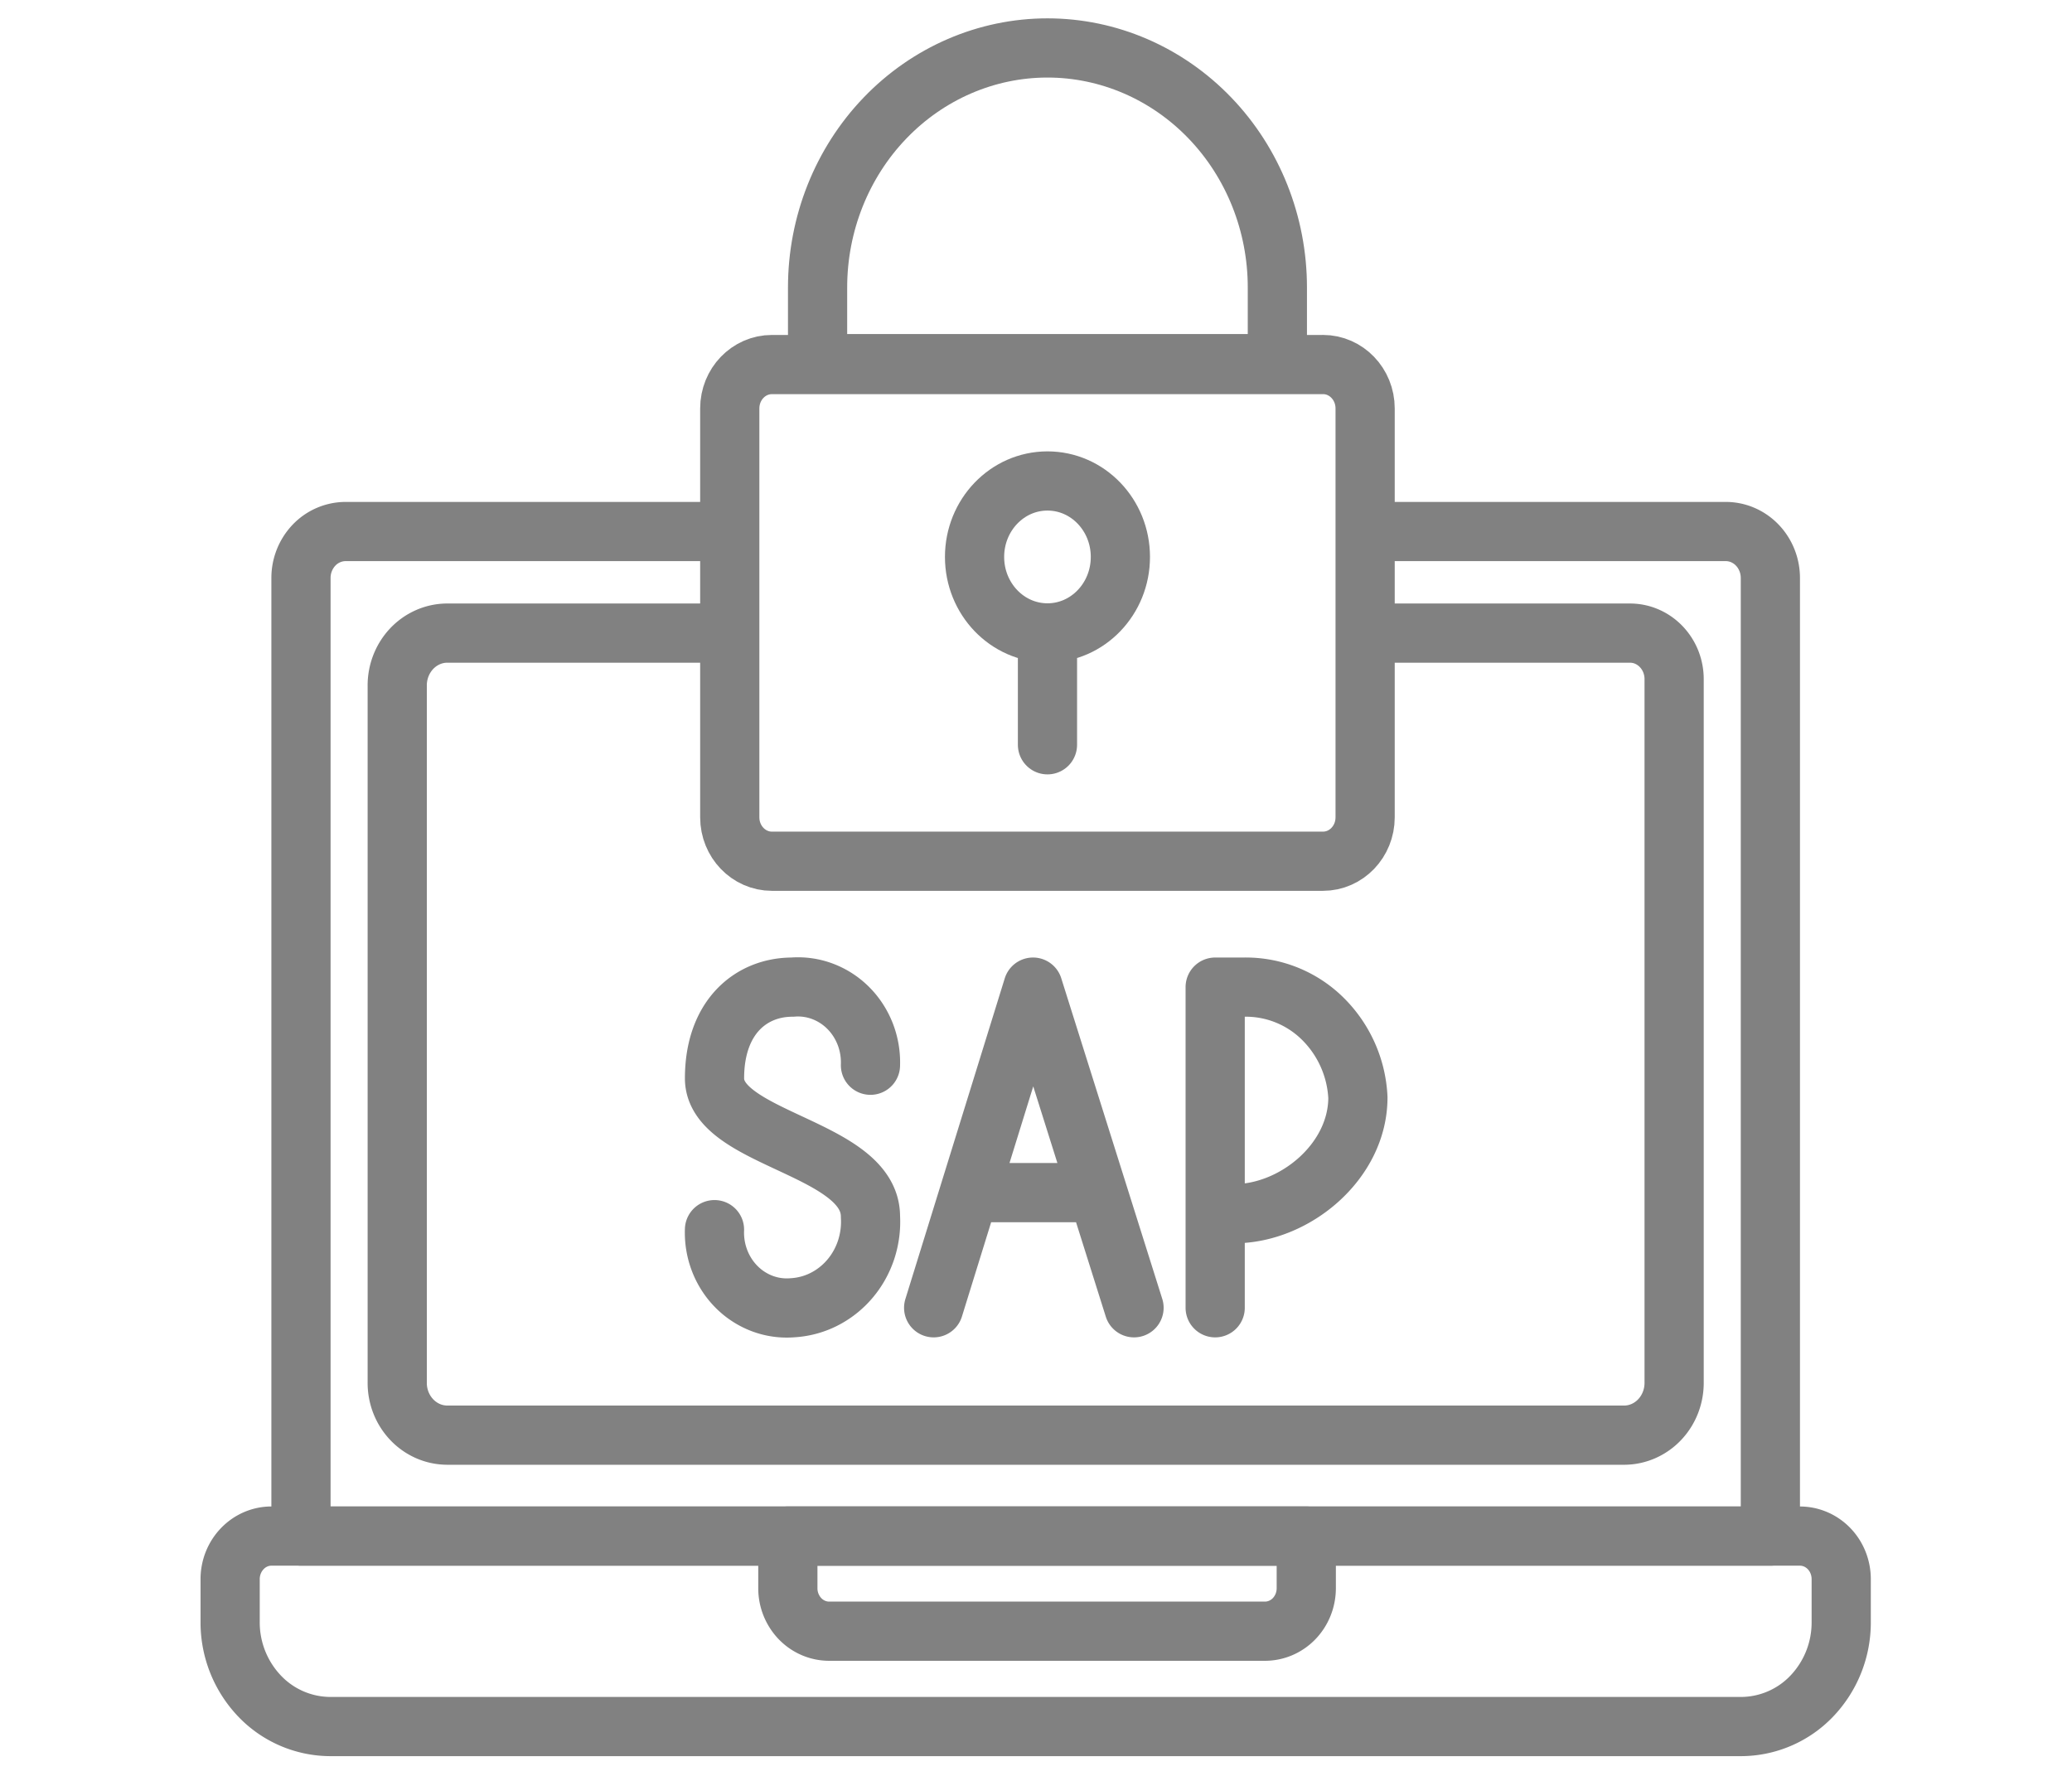
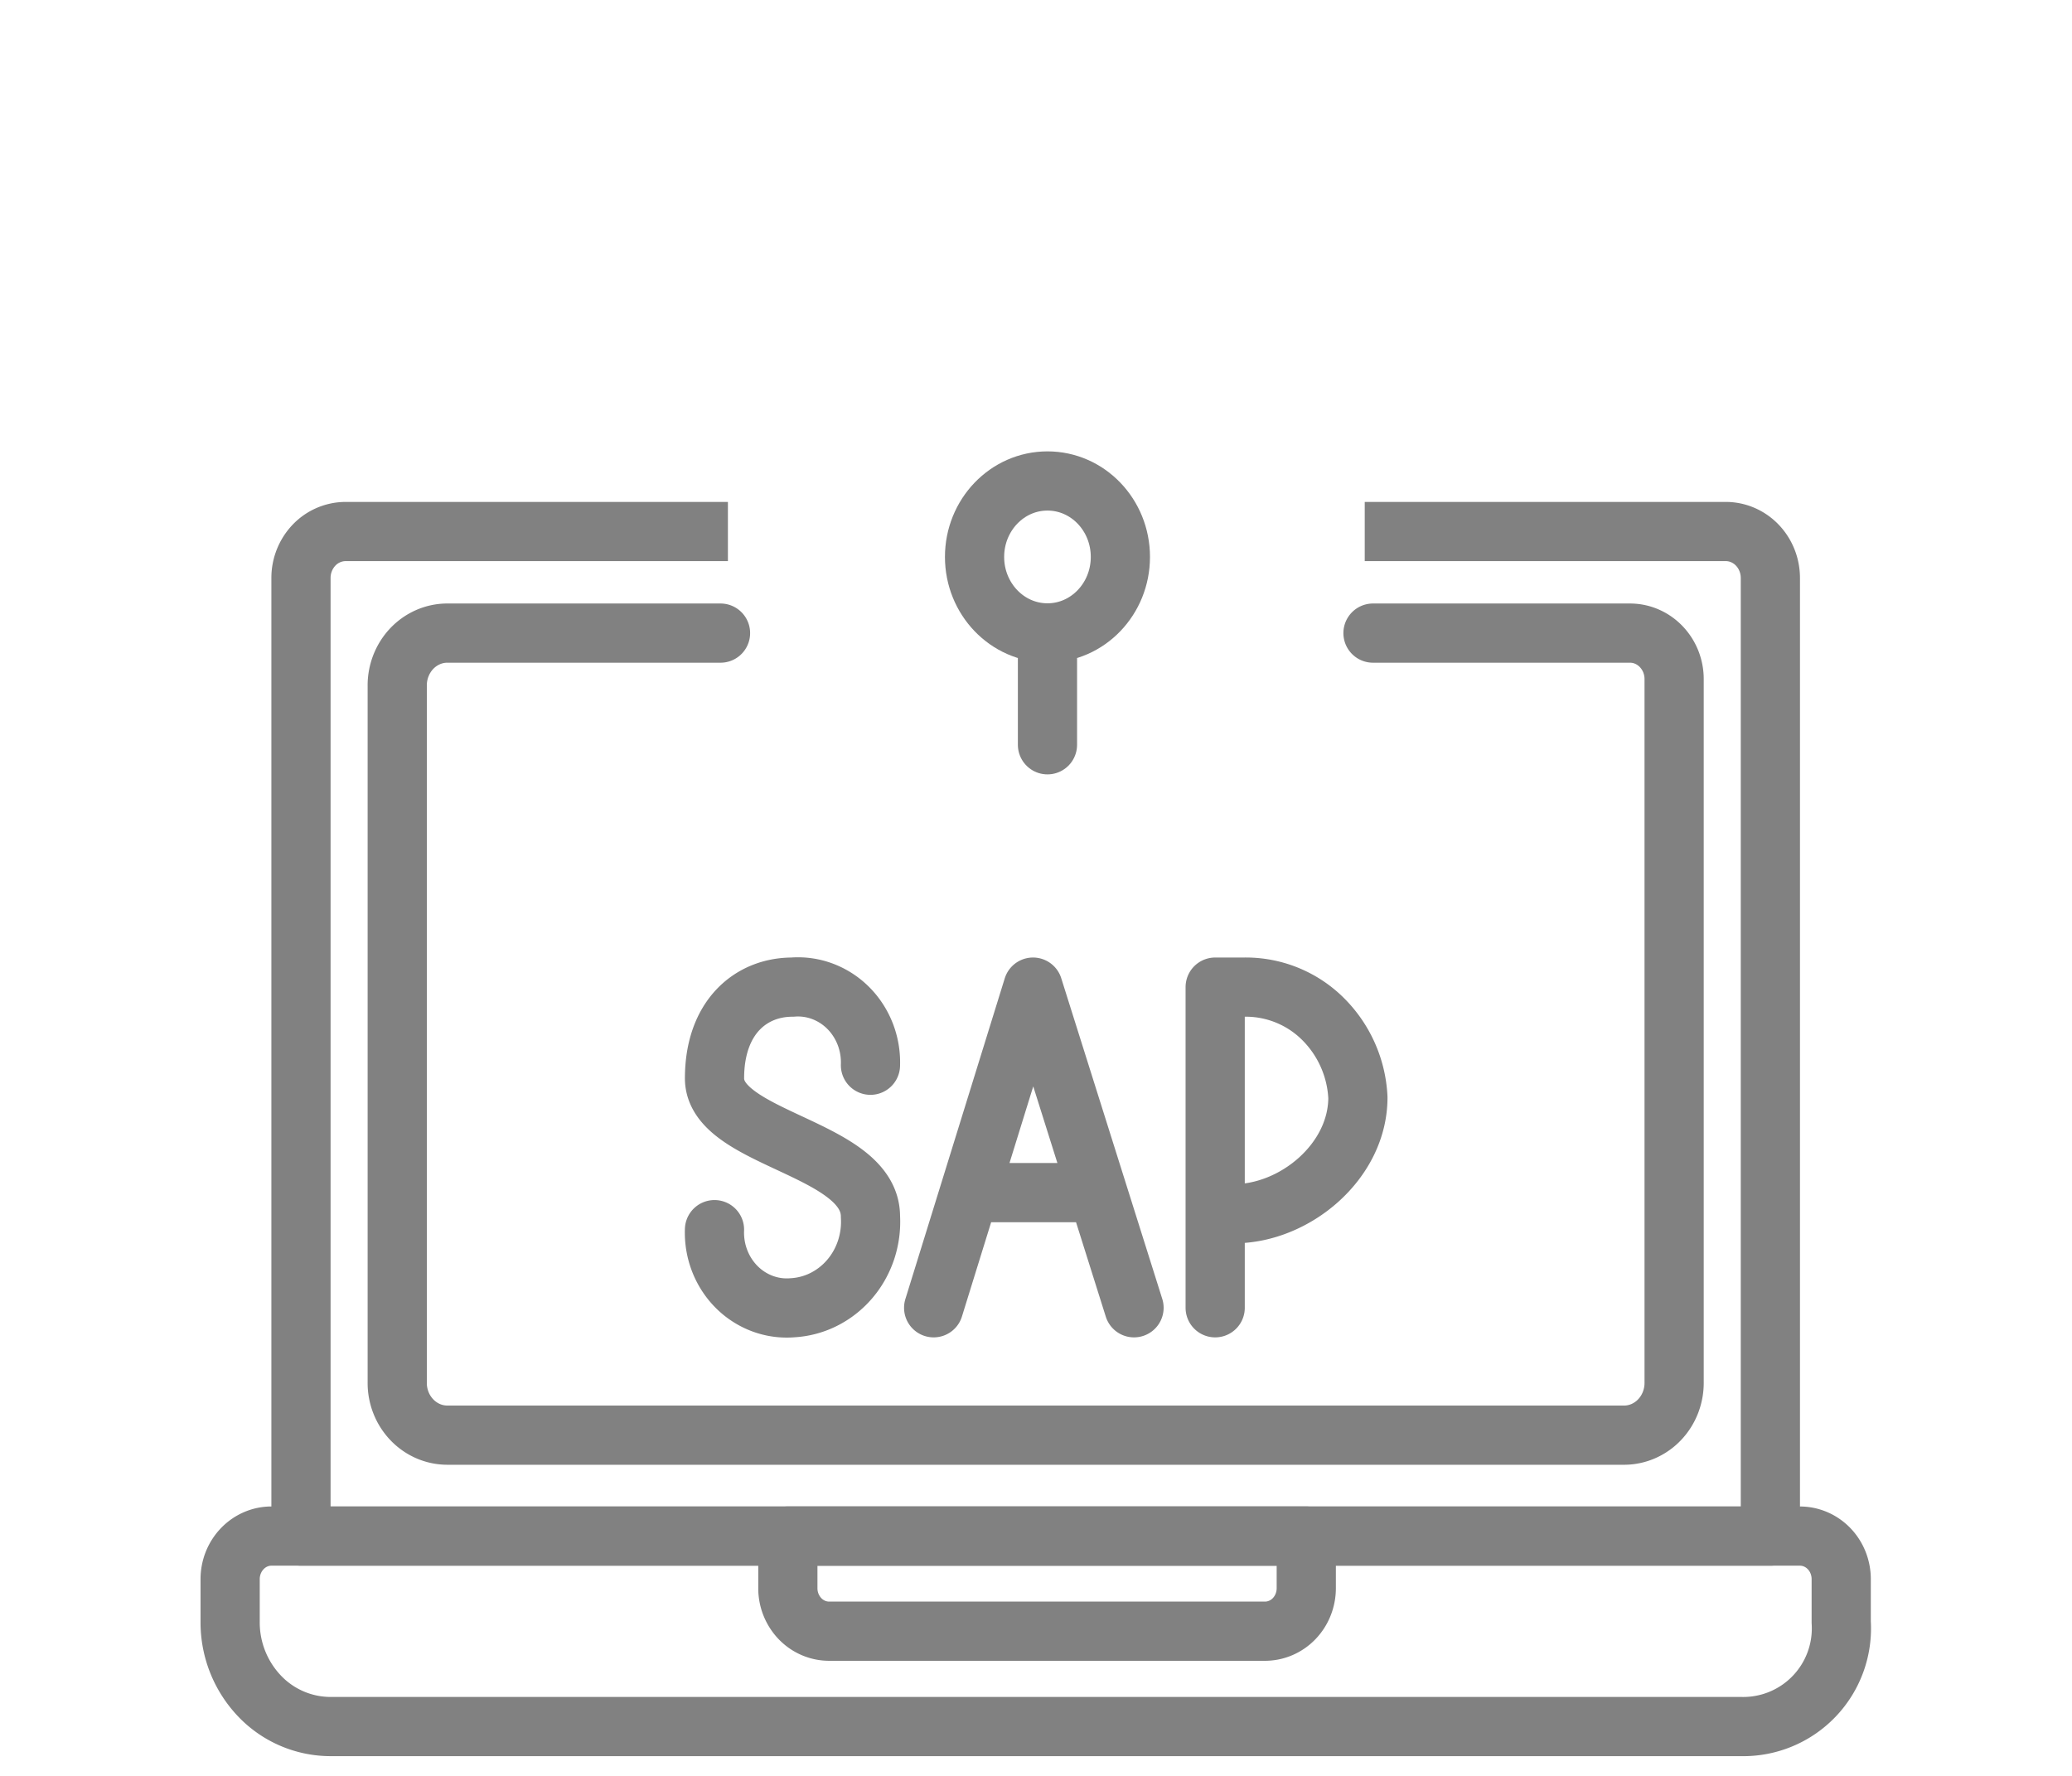
<svg xmlns="http://www.w3.org/2000/svg" width="84" height="72" viewBox="0 0 84 72" fill="none">
  <path d="m45.974 53.021-4.095-13-4.028 13M50.026 49.208c2.47 0 5.024-2.12 5.024-4.711a4.814 4.814 0 0 0-1.44-3.21 4.437 4.437 0 0 0-3.173-1.266h-1.173v13M35.289 43.188a3.178 3.178 0 0 0-.212-1.262c-.156-.4-.39-.762-.69-1.061a2.922 2.922 0 0 0-1.045-.674 2.827 2.827 0 0 0-1.218-.17c-1.675 0-3.157 1.212-3.157 3.7 0 2.486 6.322 2.8 6.322 5.6.027.46-.034.921-.178 1.357-.145.435-.37.836-.665 1.18-.294.344-.651.624-1.05.824-.398.2-.83.314-1.272.339a2.822 2.822 0 0 1-1.218-.17 2.915 2.915 0 0 1-1.044-.675c-.298-.299-.532-.66-.686-1.06-.155-.401-.226-.831-.21-1.262M44.5 48.353h-4.907" stroke="#818181" stroke-width="2.4" stroke-linecap="round" stroke-linejoin="round" />
-   <path d="M11.005 62.278H72.97c.444 0 .87.184 1.184.511.315.328.49.772.49 1.234v1.745a4.323 4.323 0 0 1-1.189 2.993A3.98 3.98 0 0 1 70.584 70H13.392a3.98 3.98 0 0 1-2.872-1.24 4.323 4.323 0 0 1-1.19-2.993v-1.745c0-.462.177-.906.491-1.233.314-.328.74-.512 1.184-.512z" stroke="#818181" stroke-width="2.4" stroke-miterlimit="10" stroke-linecap="round" stroke-linejoin="round" />
+   <path d="M11.005 62.278H72.97c.444 0 .87.184 1.184.511.315.328.49.772.49 1.234v1.745A3.98 3.98 0 0 1 70.584 70H13.392a3.98 3.98 0 0 1-2.872-1.24 4.323 4.323 0 0 1-1.19-2.993v-1.745c0-.462.177-.906.491-1.233.314-.328.74-.512 1.184-.512z" stroke="#818181" stroke-width="2.4" stroke-miterlimit="10" stroke-linecap="round" stroke-linejoin="round" />
  <path d="M55.327 21.55H69.98c.478.004.935.206 1.27.56.337.356.524.835.522 1.333v38.835h-59.57V23.443a1.926 1.926 0 0 1 .52-1.332 1.774 1.774 0 0 1 1.272-.561H29.51" stroke="#818181" stroke-width="2.4" stroke-miterlimit="10" stroke-linejoin="round" />
  <path d="M55.662 25.668h10.425c.236.001.47.05.687.146.218.096.415.235.58.41.166.175.297.383.386.61.088.229.133.473.13.718V56.04a2.2 2.2 0 0 1-.145.813c-.099.259-.246.494-.433.694-.186.2-.409.358-.654.468-.246.11-.51.168-.777.171H18.13a1.964 1.964 0 0 1-.782-.166 2.033 2.033 0 0 1-.66-.467 2.129 2.129 0 0 1-.438-.696c-.1-.26-.15-.537-.146-.817V27.814a2.2 2.2 0 0 1 .145-.813c.1-.259.246-.494.433-.694.186-.199.409-.358.654-.468.246-.11.51-.168.777-.171H29.21M31.94 62.278h21.017v2.112c0 .463-.176.906-.49 1.234-.314.327-.74.51-1.184.51H33.614c-.444 0-.87-.183-1.184-.51a1.783 1.783 0 0 1-.49-1.234v-2.112z" stroke="#818181" stroke-width="2.4" stroke-miterlimit="10" stroke-linecap="round" stroke-linejoin="round" />
-   <path d="M53.636 14.78H31.294c-.944 0-1.709.796-1.709 1.779v16.578c0 .983.765 1.78 1.709 1.78h22.34c.944 0 1.709-.797 1.709-1.78V16.559c0-.983-.765-1.78-1.709-1.78zM42.465 1.944c2.472 0 4.842 1.024 6.59 2.845 1.748 1.82 2.73 4.29 2.73 6.867v3.088h-18.64v-3.088c0-2.576.982-5.046 2.73-6.867 1.748-1.821 4.118-2.845 6.59-2.845z" stroke="#818181" stroke-width="2.4" stroke-linecap="round" stroke-linejoin="round" />
  <path d="M42.465 25.66c1.633 0 2.956-1.38 2.956-3.08 0-1.702-1.323-3.08-2.956-3.08-1.632 0-2.956 1.378-2.956 3.08 0 1.7 1.324 3.08 2.956 3.08zM42.465 30.196V25.66" stroke="#818181" stroke-width="2.4" stroke-linecap="round" stroke-linejoin="round" />
</svg>